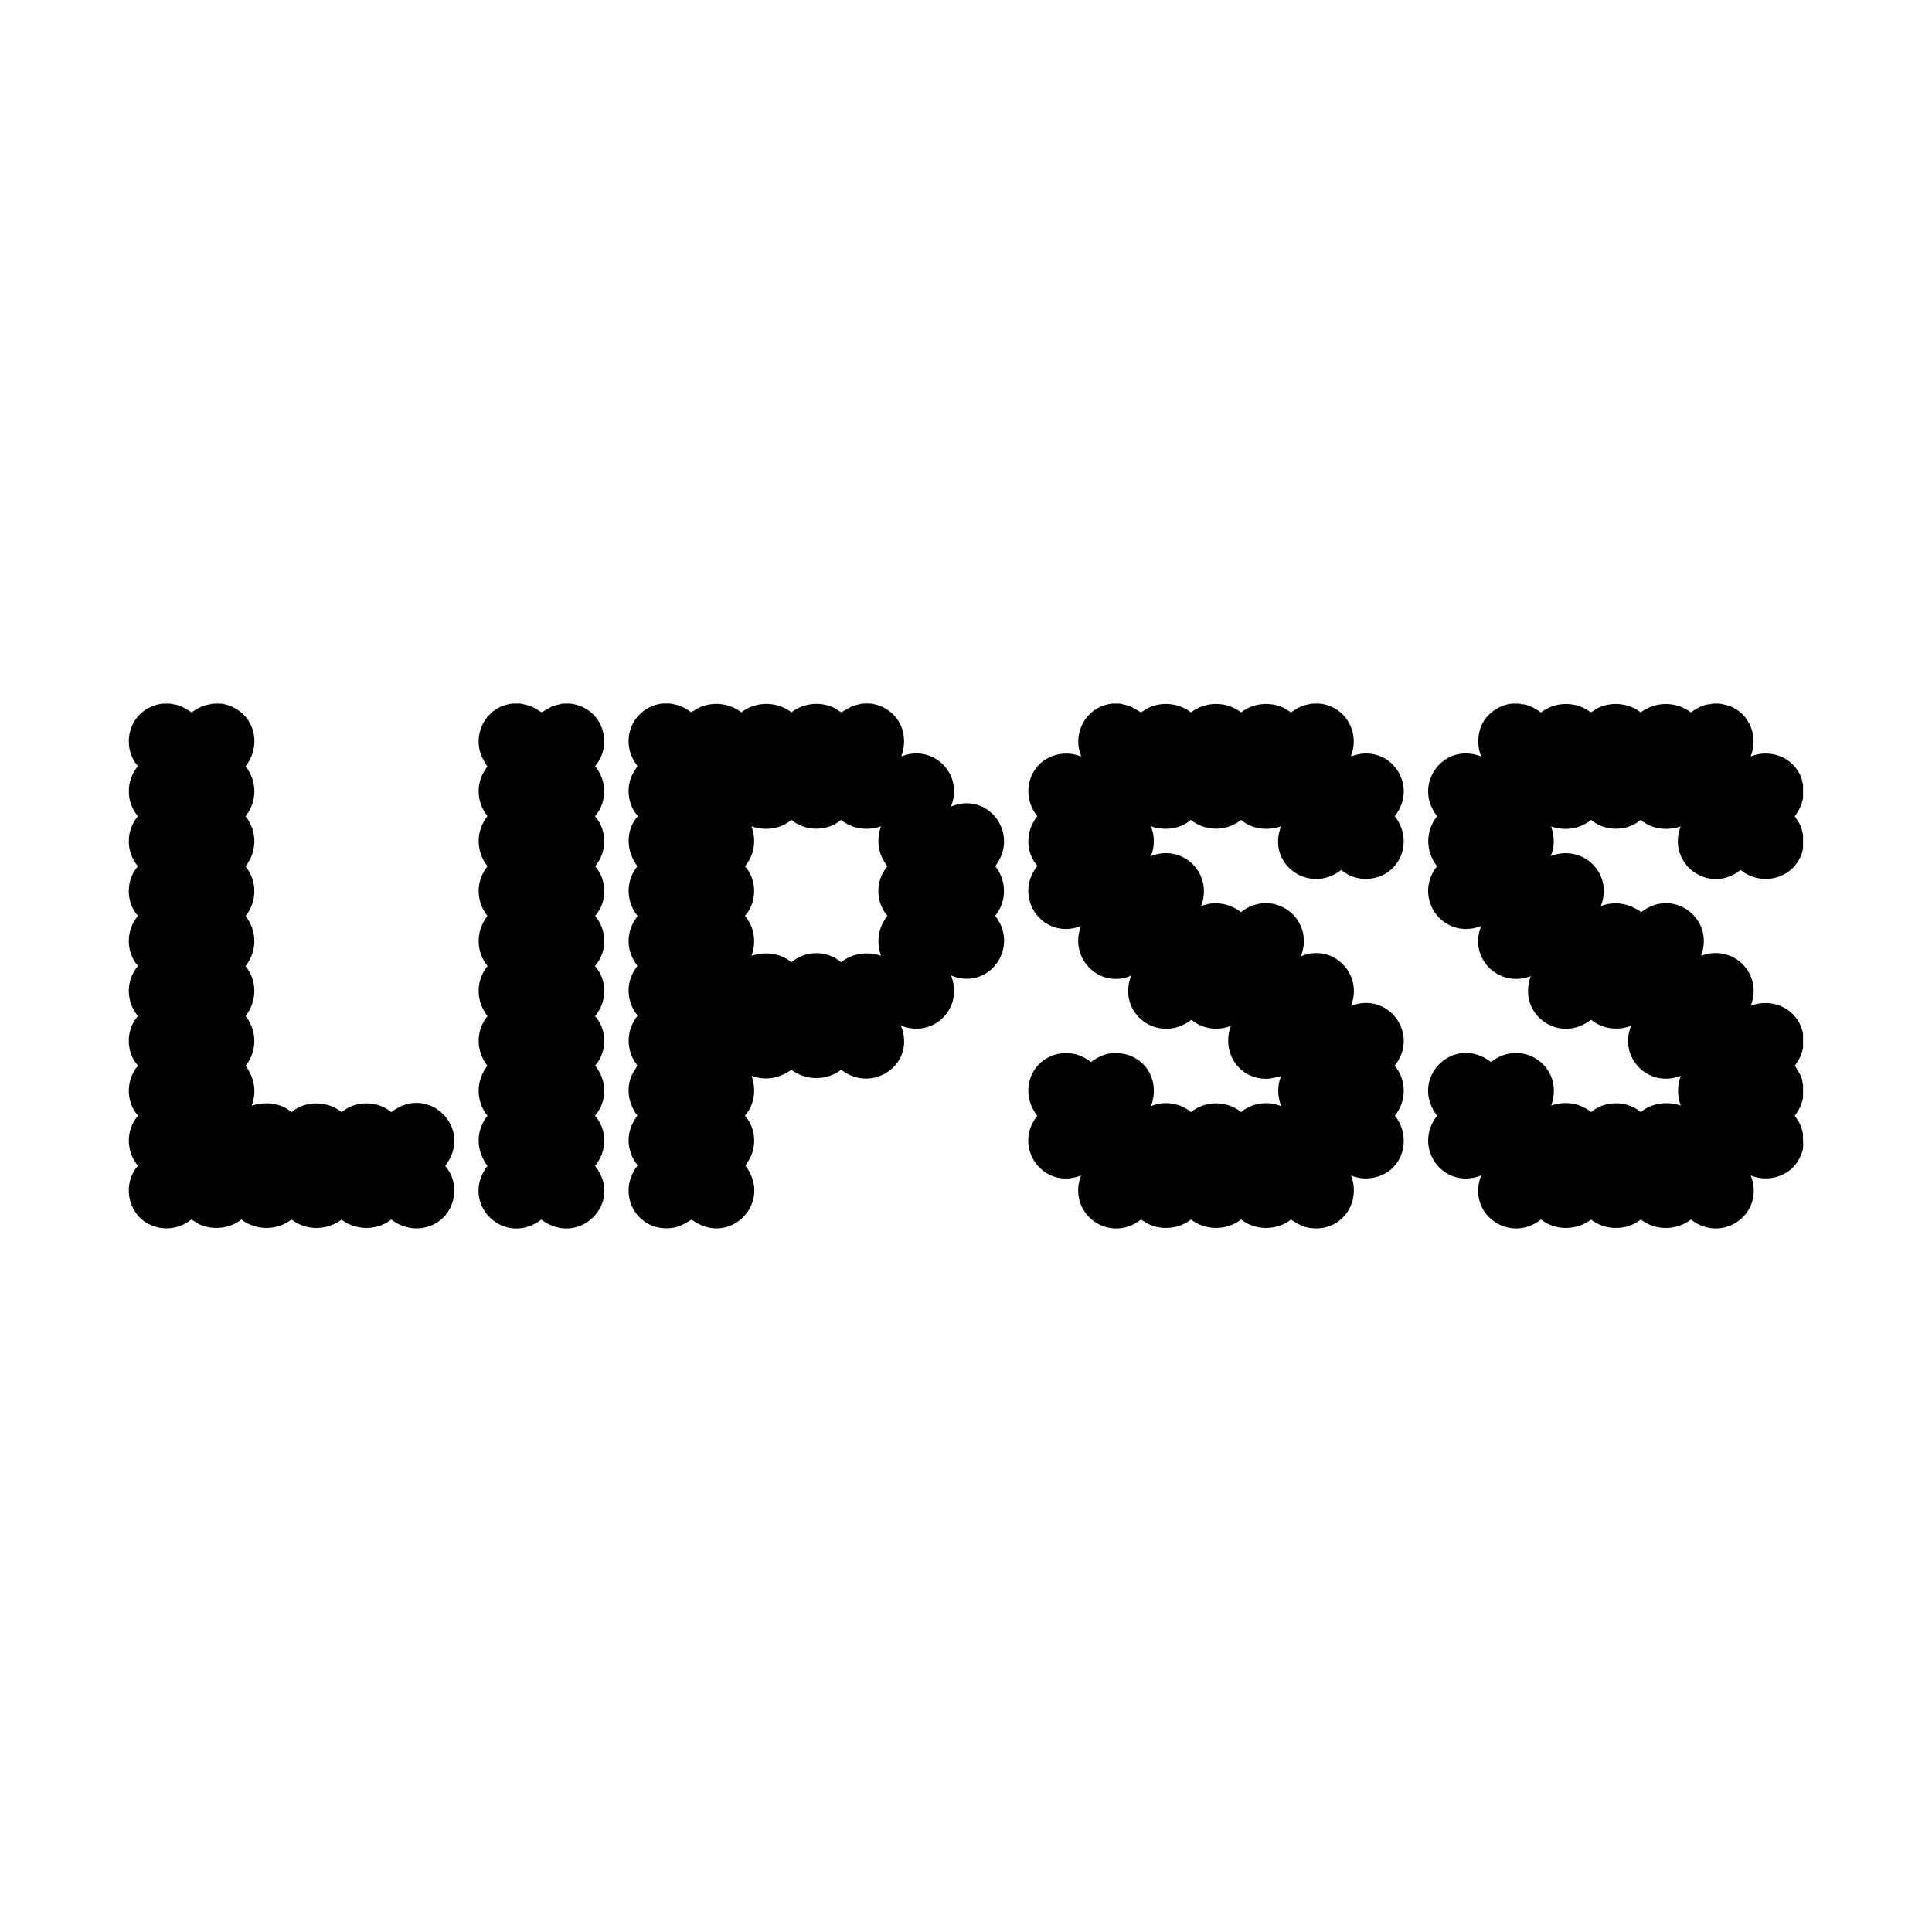
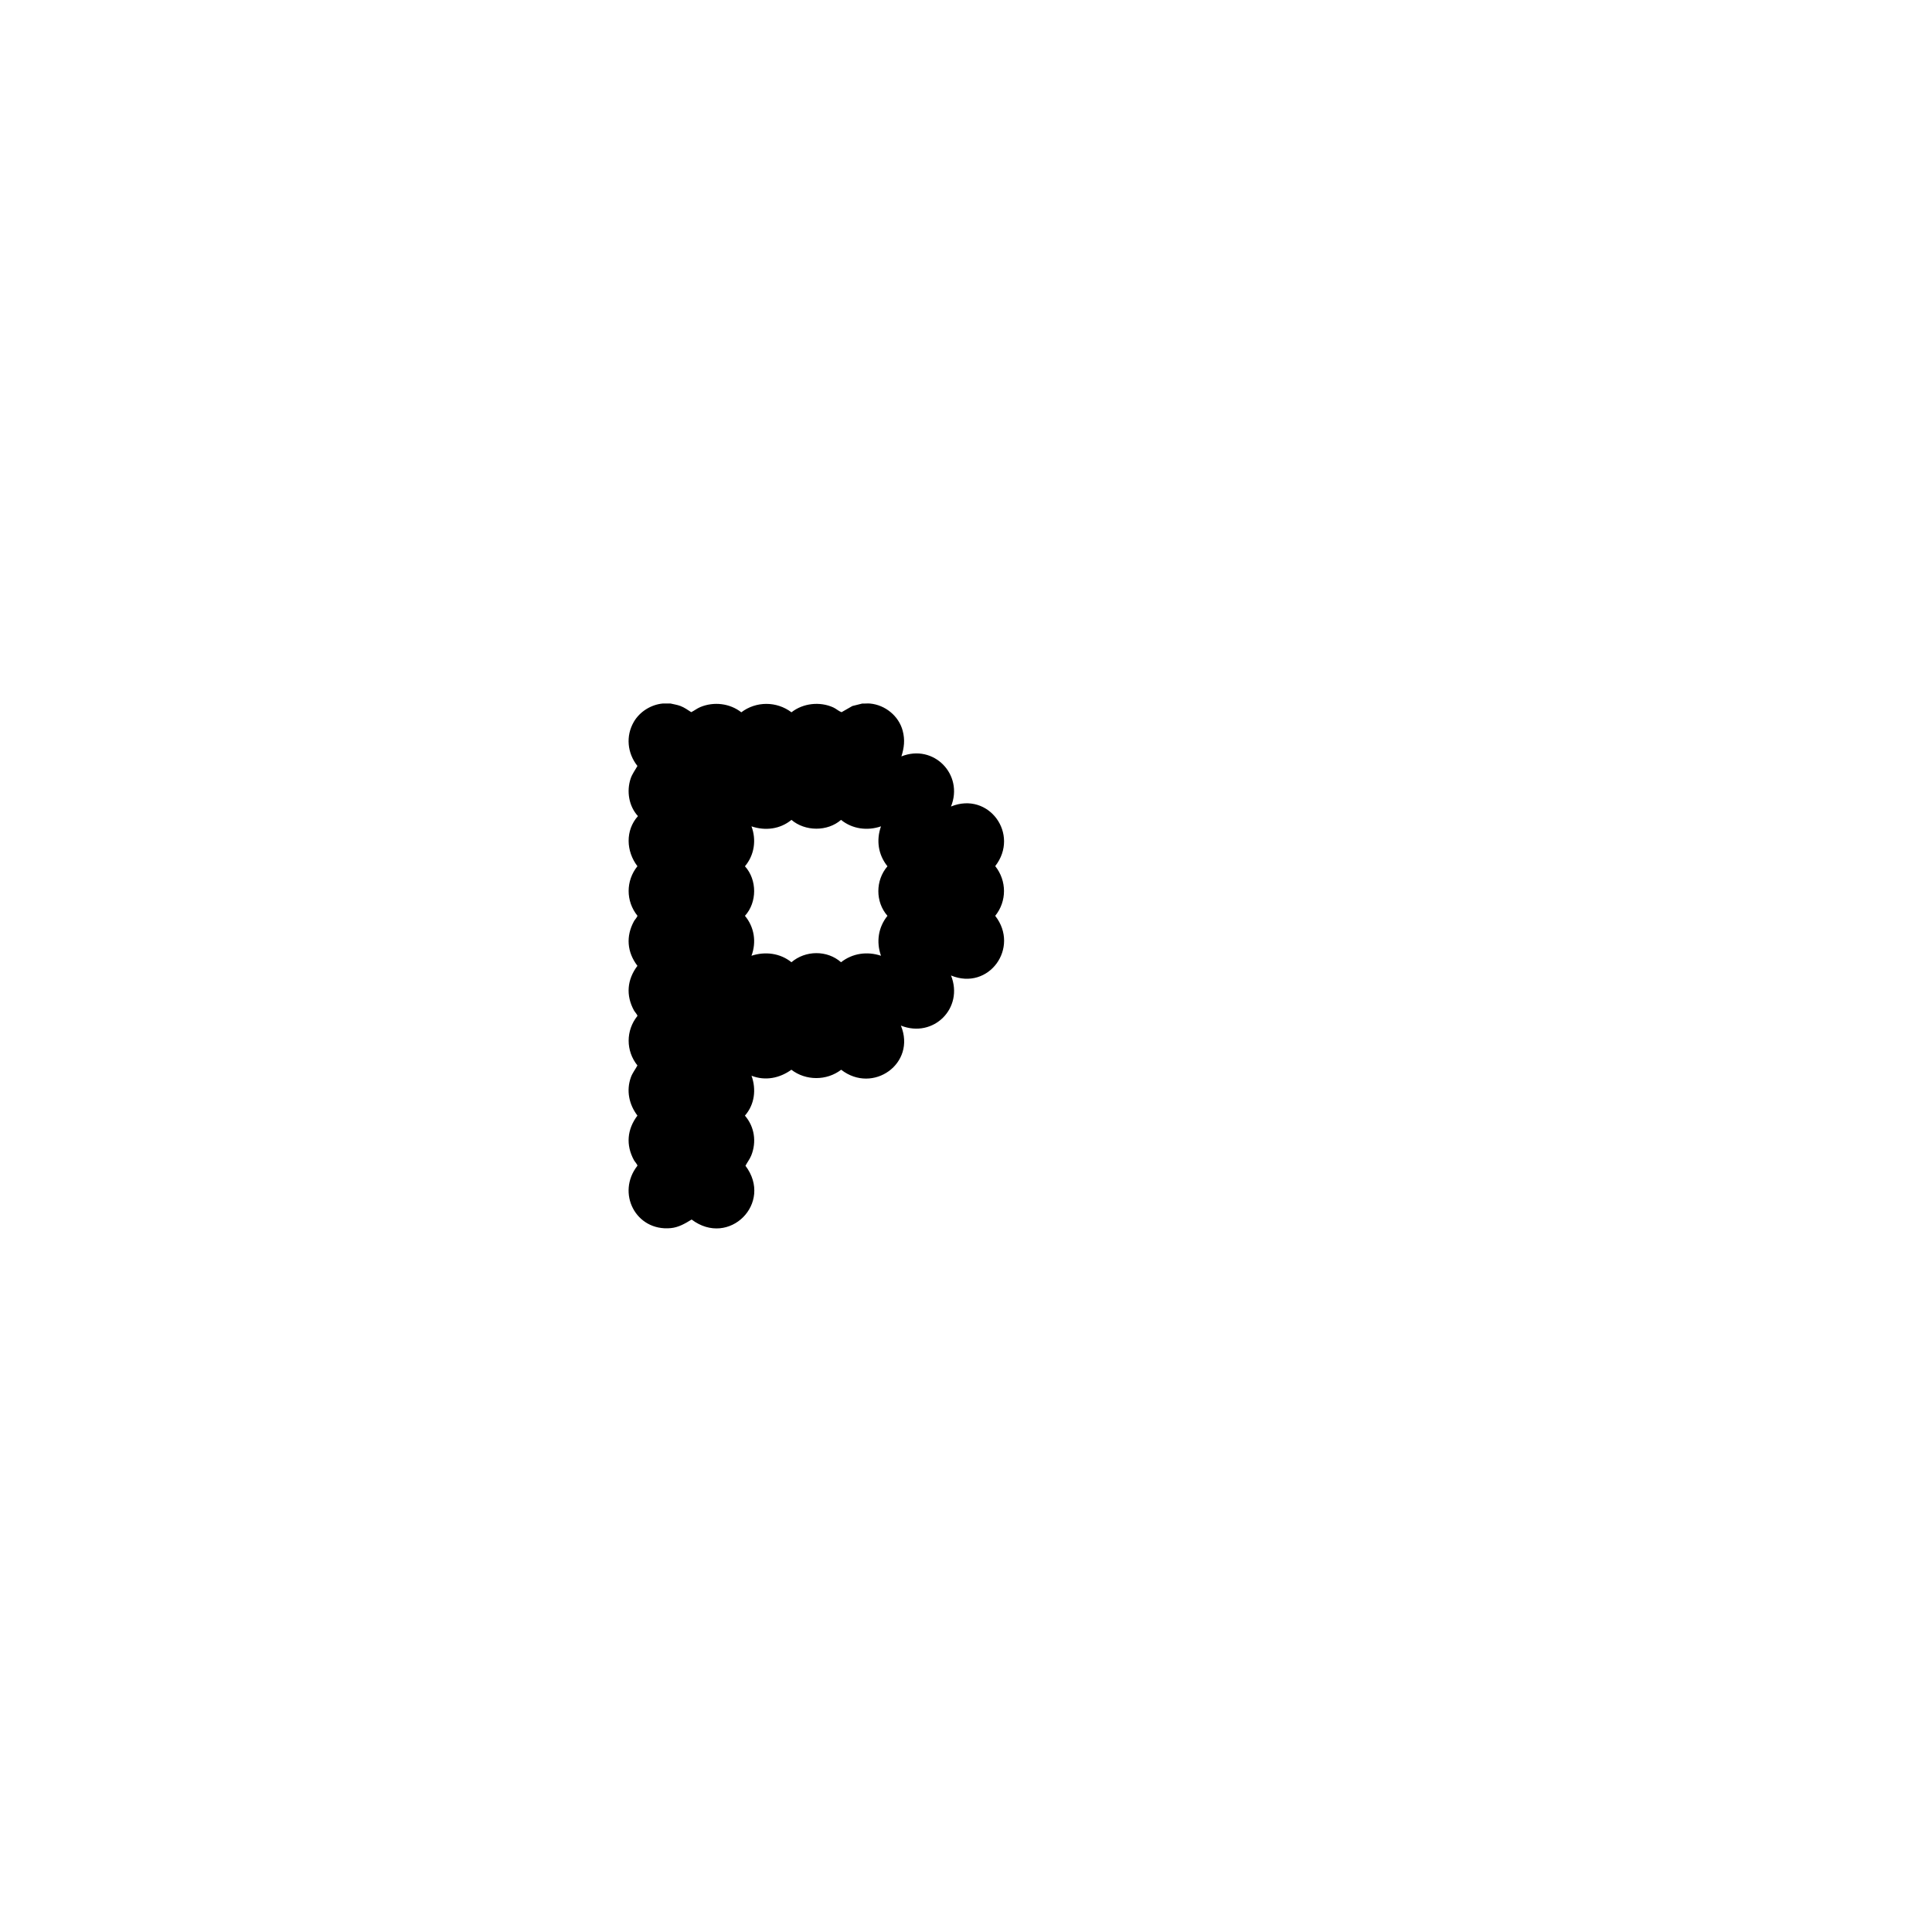
<svg xmlns="http://www.w3.org/2000/svg" id="_Шар_1" data-name="Шар 1" viewBox="0 0 600 600">
-   <path d="M433.14,330.96c3.75,4.46,3.72,11.05.04,15.54,4.27,5.17,3.59,13.29-1.95,17.26-3.32,2.37-7.85,2.89-11.63,1.29,3.39,9.11-3.79,18.17-13.53,16.17-1.95-.4-3.5-1.47-5.19-2.45-4.44,3.47-11,3.44-15.43-.04-4.61,3.5-10.97,3.49-15.59,0-3.53,2.79-8.61,3.4-12.74,1.62-1.04-.45-1.81-1.09-2.8-1.58-9.95,7.68-23.01-1.96-18.61-13.72-11.75,4.64-21.34-8.8-13.57-18.55-3.43-4.22-3.78-10.33-.54-14.77,3.94-5.4,12.08-6.27,17.13-1.92,1.88-1.19,3.72-2.39,6.02-2.66,9.61-1.15,16.04,7.43,12.7,16.37,4.03-1.73,9.09-1.01,12.41,1.85,4.41-3.62,11.17-3.64,15.58,0,3.33-2.86,8.39-3.55,12.41-1.84-1.09-2.98-1.26-6.36,0-9.32l-3.51.77c-9.23.75-15.22-7.94-12.07-16.42-3.98,1.67-8.99.98-12.26-1.87-10,7.73-23.29-1.75-18.72-13.7-9.88,4.26-19.45-5.53-15.57-15.39-11.85,4.55-21.32-8.91-13.54-18.7-3.86-4.3-3.63-11.01-.04-15.41-3.45-4.24-3.75-10.33-.53-14.78,3.14-4.33,9.2-5.82,14.1-3.78-.09-.82-.48-1.55-.63-2.36-1.3-6.85,3.39-13.41,10.39-14.06h2.39l3.08.77,3.37,1.92c.98-.44,1.79-1.16,2.8-1.59,4.18-1.76,9.18-1.17,12.74,1.62,4.62-3.47,10.97-3.5,15.59,0,3.61-2.84,8.78-3.39,12.98-1.51.91.41,1.65,1.09,2.56,1.48,1.09-.69,2.15-1.47,3.37-1.92,1.02-.39,2.03-.51,3.08-.77.78.05,1.63-.07,2.39,0,7.02.65,11.69,7.19,10.39,14.06-.15.81-.54,1.54-.64,2.36,11.76-4.59,21.34,8.77,13.58,18.55,3.42,4.27,3.78,10.28.52,14.77-3.92,5.41-12.09,6.3-17.12,1.92-9.86,7.71-23.28-1.68-18.72-13.53-4.21,1.4-8.98.93-12.41-2.02-4.39,3.65-11.19,3.65-15.58,0-3.39,2.95-8.22,3.4-12.41,2.01,1.2,2.91,1.2,6.32,0,9.23,10.07-3.92,19.41,5.55,15.58,15.56,4.14-1.72,8.9-.87,12.38,1.86,9.89-7.79,23.19,1.9,18.61,13.71,9.86-4.22,19.49,5.49,15.57,15.39,11.73-4.54,21.38,8.9,13.54,18.58Z" />
-   <path d="M559.96,356.5c-.17,1.56-1.34,3.89-2.32,5.12-3.33,4.16-9.02,5.39-13.93,3.44,4.59,11.77-8.7,21.4-18.57,13.68-4.6,3.5-10.98,3.49-15.59,0-4.41,3.51-10.97,3.47-15.43.03-4.59,3.42-11.01,3.5-15.55-.04-9.89,7.73-23.2-1.89-18.57-13.67-11.78,4.62-21.44-8.69-13.69-18.56-8.87-11.62,5.11-25.58,16.72-16.7,9.89-7.69,23.02,1.71,18.71,13.54,4.26-1.51,8.88-.81,12.41,2.01,4.25-3.65,11.14-3.61,15.4,0,3.46-2.87,8.2-3.4,12.41-2.02-1.12-3.09-1.07-6.14,0-9.23-9.98,3.91-19.42-5.63-15.4-15.56-4.1,1.65-9.03.97-12.44-1.87-9.89,7.74-23.07-1.7-18.72-13.52-9.98,3.78-19.43-5.6-15.4-15.56-11.79,4.51-21.41-8.66-13.73-18.58-3.58-4.61-3.66-10.94.04-15.53-7.75-9.87,1.92-23.17,13.69-18.56-1.15-2.77-1.2-6.16-.18-8.98,1.46-4,5.52-7.04,9.76-7.43h2.39c.35.29.91.15,1.38.24,1.95.4,3.61,1.37,5.21,2.5,4.49-3.46,10.94-3.52,15.43-.04.94-.35,1.65-1.06,2.56-1.48,4.16-1.9,9.41-1.32,12.98,1.51,4.63-3.45,10.96-3.5,15.59,0,1.56-1.12,3.28-2.12,5.21-2.49.46-.09,1.03.04,1.37-.24h2.4c.97.21,1.87.35,2.83.68,6.41,2.22,9.26,9.53,6.76,15.73,5.75-2.36,12.62-.02,15.32,5.65.47.98.7,2.03.94,3.08v4.28c-.42,2.09-1.29,3.86-2.56,5.55.54.98,1.29,1.84,1.74,2.88.4.93.58,1.89.82,2.85v4.28c-1.7,8.98-12.44,12.35-19.4,6.68-9.73,7.82-23.03-1.84-18.6-13.52-4.24,1.43-8.92.9-12.41-2.02-4.22,3.64-11.19,3.67-15.4,0-3.44,2.81-8.26,3.53-12.41,2.01.97,3.05,1.23,6.27-.17,9.23,10.04-3.9,19.6,5.49,15.57,15.56,4.27-1.73,8.94-.84,12.56,1.86,9.76-7.76,22.95,1.84,18.6,13.53,9.98-3.75,19.36,5.62,15.4,15.56,7-2.79,14.96,1.22,16.26,8.72v4.28c-.39,2.06-1.31,3.91-2.53,5.59.83,1.45,1.9,2.82,2.29,4.5.1.4-.04.91.24,1.2v4.28c-.43,2.09-1.29,3.86-2.57,5.55.61.95,1.31,1.83,1.75,2.88.4.93.59,1.88.82,2.85-.11,1.37.15,2.95,0,4.28Z" />
  <path d="M309.06,269c7.71-9.89-1.98-23.32-13.72-18.53,4.03-9.93-5.41-19.57-15.4-15.56.87-2.75,1.15-5.18.39-8.01-1.23-4.58-5.44-7.98-10.14-8.41-.77-.07-1.62.05-2.4,0l-3.08.77-3.36,1.92c-.94-.35-1.65-1.06-2.56-1.48-4.16-1.9-9.41-1.32-12.99,1.51-4.61-3.47-10.97-3.49-15.58,0-3.58-2.8-8.55-3.37-12.74-1.62-1.05.44-1.81,1.09-2.81,1.58-1.08-.69-2.15-1.47-3.36-1.92-1.02-.39-2.03-.51-3.08-.77h-2.39c-3.65.34-7.13,2.5-8.98,5.66-2.59,4.43-2.05,9.75,1.1,13.74-.71,1.29-1.62,2.47-2.1,3.89-1.33,3.94-.57,8.6,2.26,11.68-3.98,4.45-3.68,10.94-.16,15.56-3.64,4.53-3.64,10.85,0,15.38,0,.37-.82,1.25-1.06,1.68-2.57,4.7-2.17,9.63,1.06,13.88-3.22,4.27-3.64,9.17-1.06,13.88.24.43,1.07,1.31,1.06,1.68-3.64,4.54-3.63,10.85,0,15.38-.65,1.22-1.54,2.32-2.02,3.64-1.51,4.15-.59,8.48,2.02,11.93-3.22,4.28-3.64,9.17-1.06,13.88.24.43,1.07,1.31,1.06,1.69-6.6,8.4-.57,20.39,10.33,19.38,2.47-.23,4.45-1.42,6.5-2.67,11.61,8.76,25.46-5.12,16.72-16.7.57-1.09,1.31-2.01,1.79-3.17,1.71-4.22,1.03-8.95-1.96-12.4,3.02-3.44,3.58-8.15,2.05-12.39,4.25,1.67,8.74.77,12.38-1.86,4.5,3.45,10.97,3.45,15.46,0,9.89,7.67,23.4-1.95,18.55-13.71,10.12,4.02,19.6-5.44,15.57-15.56,11.76,4.84,21.43-8.65,13.72-18.53,3.66-4.54,3.62-10.89,0-15.45ZM275.61,284.42c-2.87,3.57-3.53,8.09-2.01,12.4-4.28-1.43-8.86-.78-12.41,2.01-4.32-3.81-11.05-3.72-15.4,0-3.5-2.83-8.18-3.41-12.41-2.01,1.59-4.27.88-8.9-2.03-12.4,3.82-4.19,3.8-11.2,0-15.39,2.92-3.47,3.61-8.15,2.03-12.4,4.25,1.45,8.91.89,12.41-2.01,4.23,3.61,11.18,3.69,15.4,0,3.5,2.85,8.18,3.46,12.41,2.01-1.53,4.31-.87,8.83,2.01,12.4-3.75,4.35-3.8,11.06,0,15.39Z" />
-   <path d="M138.25,362.06c5.02,5.79,3.14,15.2-3.92,18.36-4.37,1.95-9.07,1.15-12.82-1.68-4.43,3.52-10.97,3.45-15.43.03-4.58,3.42-11.01,3.5-15.55-.04-4.58,3.52-10.98,3.49-15.58,0-3.54,2.84-8.73,3.39-12.86,1.57-.95-.43-1.73-1.12-2.68-1.54-3.89,3.11-9.34,3.65-13.69,1.12-6.28-3.64-7.62-12.37-2.89-17.83-3.71-4.5-3.81-11.11.03-15.56-3.84-4.45-3.76-11.05-.03-15.56-3.78-4.26-3.77-11.11,0-15.38-3.75-4.53-3.78-11.05,0-15.56-3.8-4.49-3.74-11.05,0-15.56-3.78-4.26-3.78-11.13,0-15.39-3.76-4.48-3.78-11.08,0-15.56-3.8-4.48-3.73-11.05,0-15.56-4.43-5.01-3.55-13.24,1.87-17.16,1.63-1.18,3.87-2.06,5.88-2.25h2.39c.66.23,1.34.24,2.06.43,1.72.47,3.01,1.37,4.51,2.28,1.29-.87,2.63-1.75,4.14-2.18.82-.24,1.66-.29,2.48-.52.77.05,1.63-.08,2.39,0,3.39.32,6.82,2.44,8.63,5.31,2.8,4.46,2.29,10.03-.9,14.13,3.58,4.66,3.67,10.91-.03,15.54,3.69,4.61,3.63,10.94,0,15.56,3.67,4.52,3.64,10.86.03,15.41,3.58,4.66,3.67,10.91-.03,15.54,3.69,4.61,3.61,10.89.03,15.54,3.61,4.56,3.61,10.88,0,15.45,2.7,3.64,3.55,8.07,1.86,12.37,4.23-1.34,8.96-.93,12.41,2.01,4.39-3.7,11.12-3.55,15.57,0,4.25-3.64,11.14-3.63,15.4,0,11.6-9.06,25.74,5.11,16.73,16.71Z" />
-   <path d="M168.1,378.76c-11.63,8.79-25.53-5.12-16.71-16.7-3.58-4.66-3.72-10.93,0-15.56-3.7-4.63-3.61-10.87-.03-15.53-3.58-4.58-3.64-10.87.03-15.42-3.62-4.67-3.69-10.91,0-15.56-3.69-4.62-3.59-10.88-.03-15.54-3.58-4.57-3.64-10.87.03-15.41-3.61-4.69-3.69-10.9,0-15.57-3.64-4.53-3.65-10.87-.04-15.41-.76-1.37-1.67-2.61-2.14-4.13-2.25-7.2,2.45-14.75,10.05-15.43h2.4c1.18.26,2.28.48,3.42.94,1.16.48,2.06,1.2,3.14,1.76l3.37-1.92,3.08-.77c.78.05,1.63-.07,2.39,0,2.06.19,4.2,1.04,5.88,2.25,5.45,3.92,6.31,12.14,1.87,17.16,3.73,4.53,3.84,11.05,0,15.56,3.82,4.48,3.78,11.08,0,15.56,3.8,4.22,3.82,11.15.01,15.39,3.74,4.52,3.86,11.1-.03,15.56,3.86,4.42,3.79,11.11.01,15.56,3.8,4.22,3.82,11.14.01,15.38,3.74,4.52,3.86,11.1-.03,15.56,3.89,4.43,3.78,11.11.02,15.56,9.1,11.51-5.05,25.5-16.7,16.7Z" />
</svg>